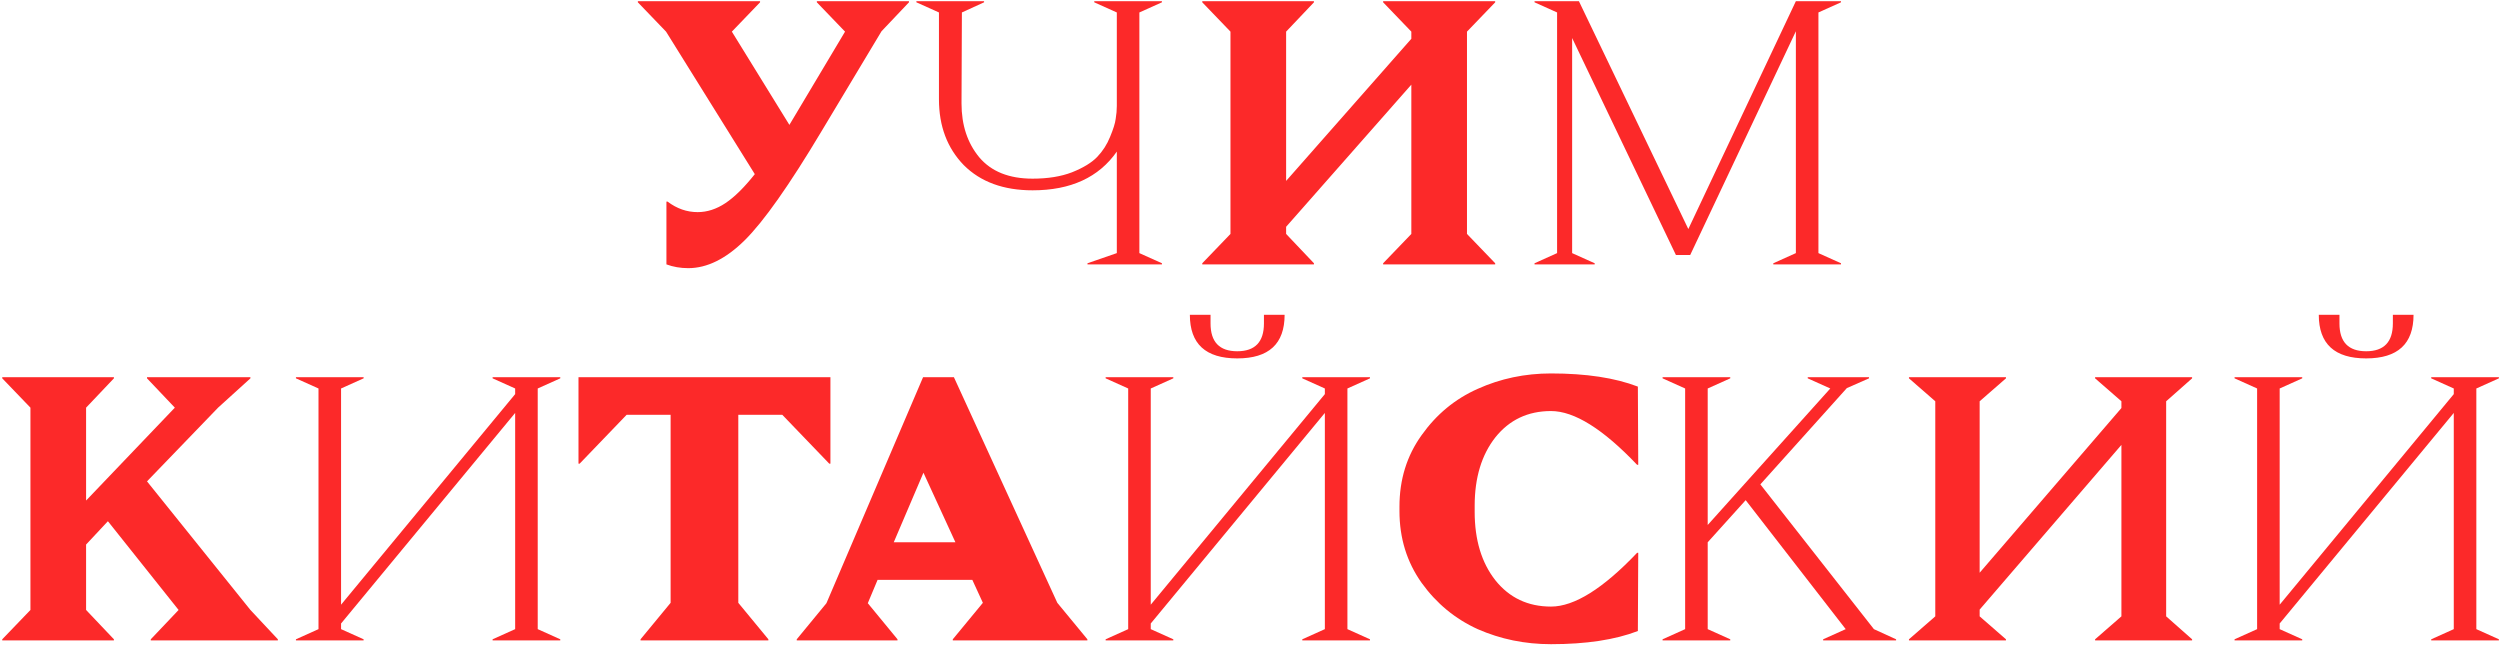
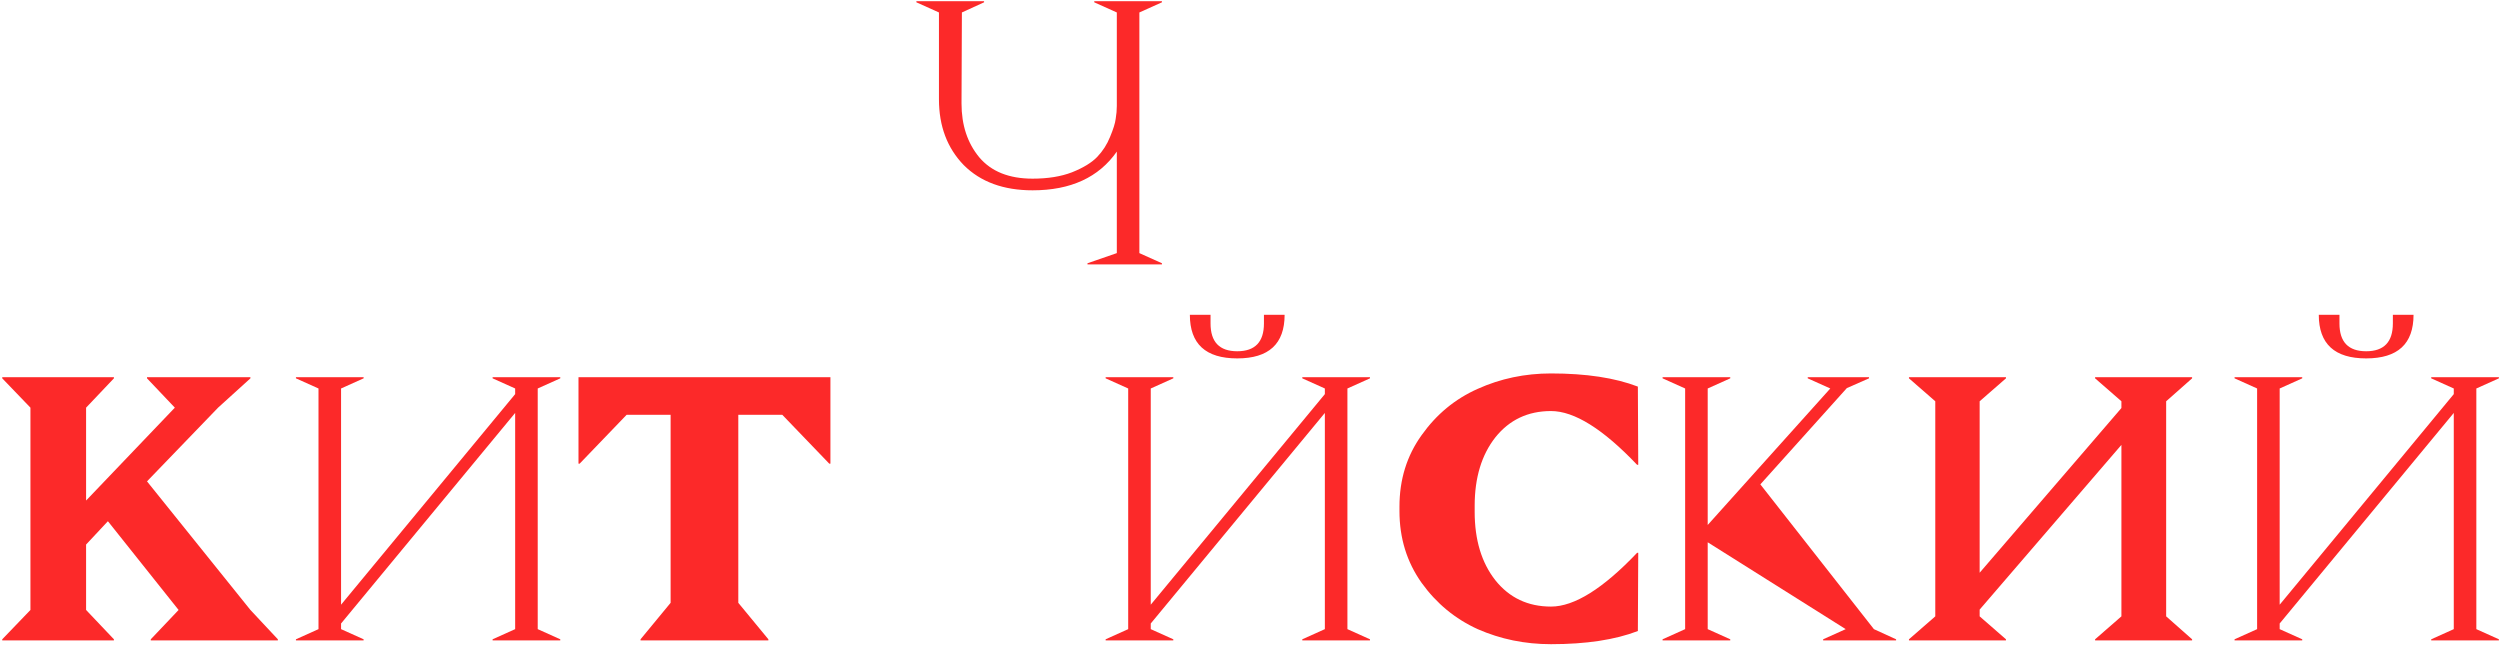
<svg xmlns="http://www.w3.org/2000/svg" width="851" height="220" viewBox="0 0 851 220" fill="none">
  <path d="M814.53 107.152H821.569C821.569 117.051 816.193 122 805.441 122C794.689 122 789.314 117.051 789.314 107.152H796.353V110.096C796.353 116.411 799.383 119.568 805.441 119.568C811.5 119.568 814.53 116.411 814.53 110.096V107.152ZM850.626 128.784L842.946 132.24V214.16L850.626 217.616V218H827.586V217.616L835.266 214.16V140.56L776.001 212.24V214.16L783.681 217.616V218H760.642V217.616L768.322 214.16V132.24L760.642 128.784V128.4H783.681V128.784L776.001 132.24V205.84L835.266 134.16V132.24L827.586 128.784V128.4H850.626V128.784Z" fill="#FC2929" />
  <path d="M746.193 128.784L737.361 136.592V209.808L746.193 217.616V218H713.169V217.616L722.129 209.808V151.44L673.873 207.504V209.808L682.833 217.616V218H649.809V217.616L658.769 209.808V136.592L649.809 128.784V128.4H682.833V128.784L673.873 136.592V194.96L722.129 138.896V136.592L713.169 128.784V128.4H746.193V128.784Z" fill="#FC2929" />
-   <path d="M636.214 128.784L628.662 132.112L599.222 164.88L637.878 214.16L645.43 217.616V218H620.598V217.616L628.278 214.16L594.23 170.256L581.302 184.592V214.16L588.982 217.616V218H565.942V217.616L573.622 214.16V132.24L565.942 128.784V128.4H588.982V128.784L581.302 132.24V178.704L623.03 132.24L615.35 128.784V128.4H636.214V128.784Z" fill="#FC2929" />
+   <path d="M636.214 128.784L628.662 132.112L599.222 164.88L637.878 214.16L645.43 217.616V218H620.598V217.616L628.278 214.16L581.302 184.592V214.16L588.982 217.616V218H565.942V217.616L573.622 214.16V132.24L565.942 128.784V128.4H588.982V128.784L581.302 132.24V178.704L623.03 132.24L615.35 128.784V128.4H636.214V128.784Z" fill="#FC2929" />
  <path d="M527.962 127.12C539.908 127.12 549.764 128.613 557.53 131.6L557.658 158.224H557.274C545.668 146.021 535.898 139.92 527.962 139.92C520.111 139.92 513.796 142.907 509.018 148.88C504.324 154.853 501.978 162.619 501.978 172.176V174.224C501.978 183.781 504.324 191.547 509.018 197.52C513.796 203.493 520.111 206.48 527.962 206.48C535.898 206.48 545.668 200.379 557.274 188.176H557.658L557.53 214.8C549.764 217.787 539.908 219.28 527.962 219.28C519.087 219.28 510.767 217.573 503.002 214.16C495.322 210.661 488.964 205.413 483.93 198.416C478.895 191.333 476.378 183.184 476.378 173.968V172.432C476.378 163.216 478.895 155.109 483.93 148.112C488.964 141.029 495.322 135.781 503.002 132.368C510.767 128.869 519.087 127.12 527.962 127.12Z" fill="#FC2929" />
  <path d="M430.245 107.152H437.284C437.284 117.051 431.908 122 421.156 122C410.404 122 405.029 117.051 405.029 107.152H412.069V110.096C412.069 116.411 415.098 119.568 421.156 119.568C427.215 119.568 430.245 116.411 430.245 110.096V107.152ZM466.341 128.784L458.661 132.24V214.16L466.341 217.616V218H443.301V217.616L450.981 214.16V140.56L391.716 212.24V214.16L399.397 217.616V218H376.357V217.616L384.036 214.16V132.24L376.357 128.784V128.4H399.397V128.784L391.716 132.24V205.84L450.981 134.16V132.24L443.301 128.784V128.4H466.341V128.784Z" fill="#FC2929" />
-   <path d="M359.911 205.2L370.151 217.616V218H324.327V217.616L334.568 205.2L330.983 197.392H298.727L295.4 205.328L305.512 217.616V218H271.207V217.616L281.319 205.328L314.215 128.4H324.711L359.911 205.2ZM304.232 184.592H325.224L314.344 160.912L304.232 184.592Z" fill="#FC2929" />
  <path d="M282.677 157.84H282.293L266.293 141.2H251.317V205.2L261.557 217.616V218H218.037V217.616L228.277 205.2V141.2H213.301L197.301 157.84H196.917V128.4H282.677V157.84Z" fill="#FC2929" />
  <path d="M190.721 128.784L183.041 132.24V214.16L190.721 217.616V218H167.681V217.616L175.361 214.16V140.56L116.097 212.24V214.16L123.777 217.616V218H100.737V217.616L108.417 214.16V132.24L100.737 128.784V128.4H123.777V128.784L116.097 132.24V205.84L175.361 134.16V132.24L167.681 128.784V128.4H190.721V128.784Z" fill="#FC2929" />
  <path d="M85.242 128.784L74.234 138.768L50.041 163.856L85.242 207.632L94.585 217.616V218H51.322V217.616L60.794 207.632L36.73 177.424L29.305 185.36V207.632L38.778 217.616V218H0.762V217.616L10.361 207.632V138.768L0.762 128.784V128.4H38.778V128.784L29.305 138.768V170.384L59.514 138.768L50.041 128.784V128.4H85.242V128.784Z" fill="#FC2929" />
-   <path d="M626.674 0.784L618.994 4.24V86.16L626.674 89.616V90H603.634V89.616L611.314 86.16V10.64L575.346 86.8H570.482L535.154 12.944V86.16L542.834 89.616V90H522.354V89.616L530.034 86.16V4.24L522.354 0.784V0.4H537.458L574.706 77.968L611.314 0.4H626.674V0.784Z" fill="#FC2929" />
-   <path d="M508.963 0.784L499.363 10.768V79.632L508.963 89.616V90H470.819V89.616L480.419 79.632V28.816L437.795 77.2V79.632L447.267 89.616V90H409.251V89.616L418.851 79.632V10.768L409.251 0.784V0.4H447.267V0.784L437.795 10.768V61.584L480.419 13.2V10.768L470.819 0.784V0.4H508.963V0.784Z" fill="#FC2929" />
  <path d="M387.844 86.16L395.524 89.616V90H370.18V89.616L380.164 86.16V51.6C374.02 60.389 364.463 64.784 351.492 64.784C341.593 64.784 333.785 61.925 328.068 56.208C322.436 50.405 319.62 42.939 319.62 33.808V4.24L311.94 0.784V0.4H334.98V0.784L327.428 4.24L327.3 35.216C327.3 42.555 329.305 48.656 333.316 53.52C337.412 58.384 343.471 60.816 351.492 60.816C356.697 60.816 361.177 60.091 364.932 58.64C368.772 57.104 371.631 55.355 373.508 53.392C375.385 51.429 376.836 49.168 377.86 46.608C378.969 43.963 379.609 41.915 379.78 40.464C380.036 38.928 380.164 37.477 380.164 36.112V4.24L372.484 0.784V0.4H395.524V0.784L387.844 4.24V86.16Z" fill="#FC2929" />
-   <path d="M300.069 10.64L279.717 44.56C268.709 62.992 259.962 75.408 253.477 81.808C247.077 88.123 240.677 91.28 234.277 91.28C231.632 91.28 229.157 90.853 226.853 90V68.624H227.237C230.394 71.013 233.808 72.208 237.477 72.208C240.72 72.208 243.877 71.184 246.949 69.136C250.021 67.088 253.349 63.803 256.933 59.28L226.725 10.768L217.125 0.784V0.4H258.725V0.784L249.125 10.768L268.709 42.512L287.653 10.768L278.053 0.784V0.4H309.413V0.784L300.069 10.64Z" fill="#FC2929" />
</svg>